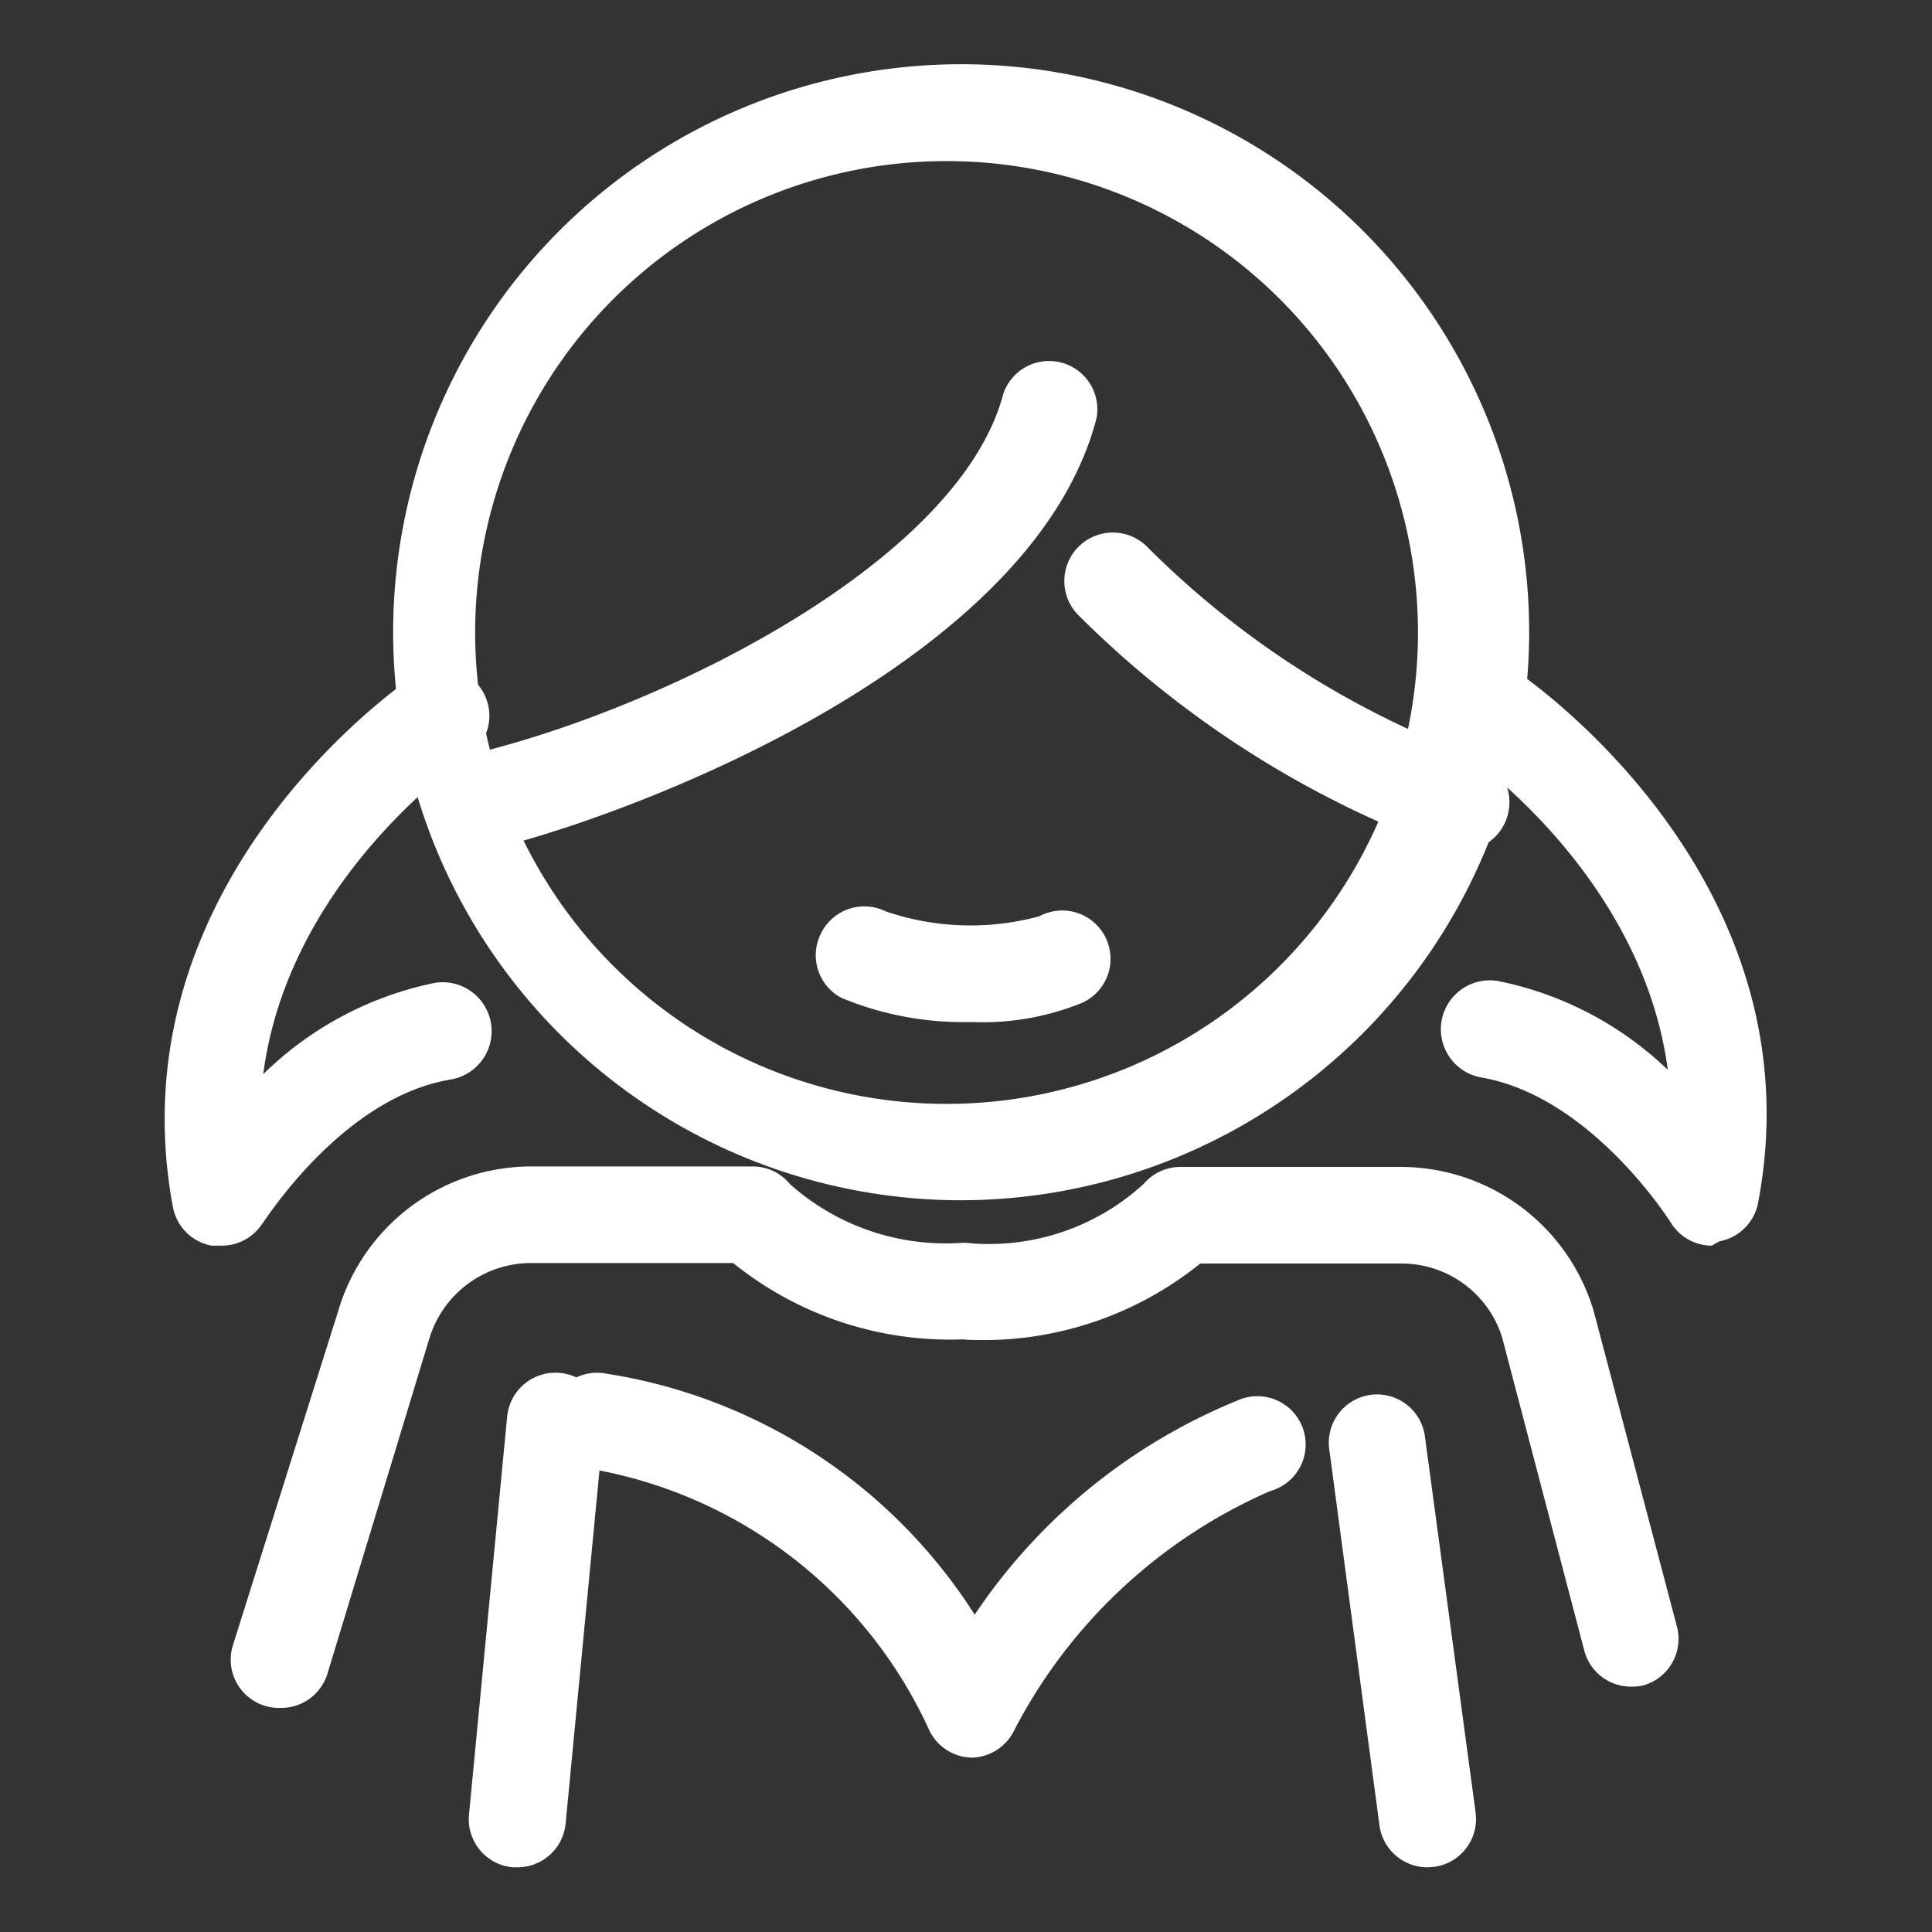
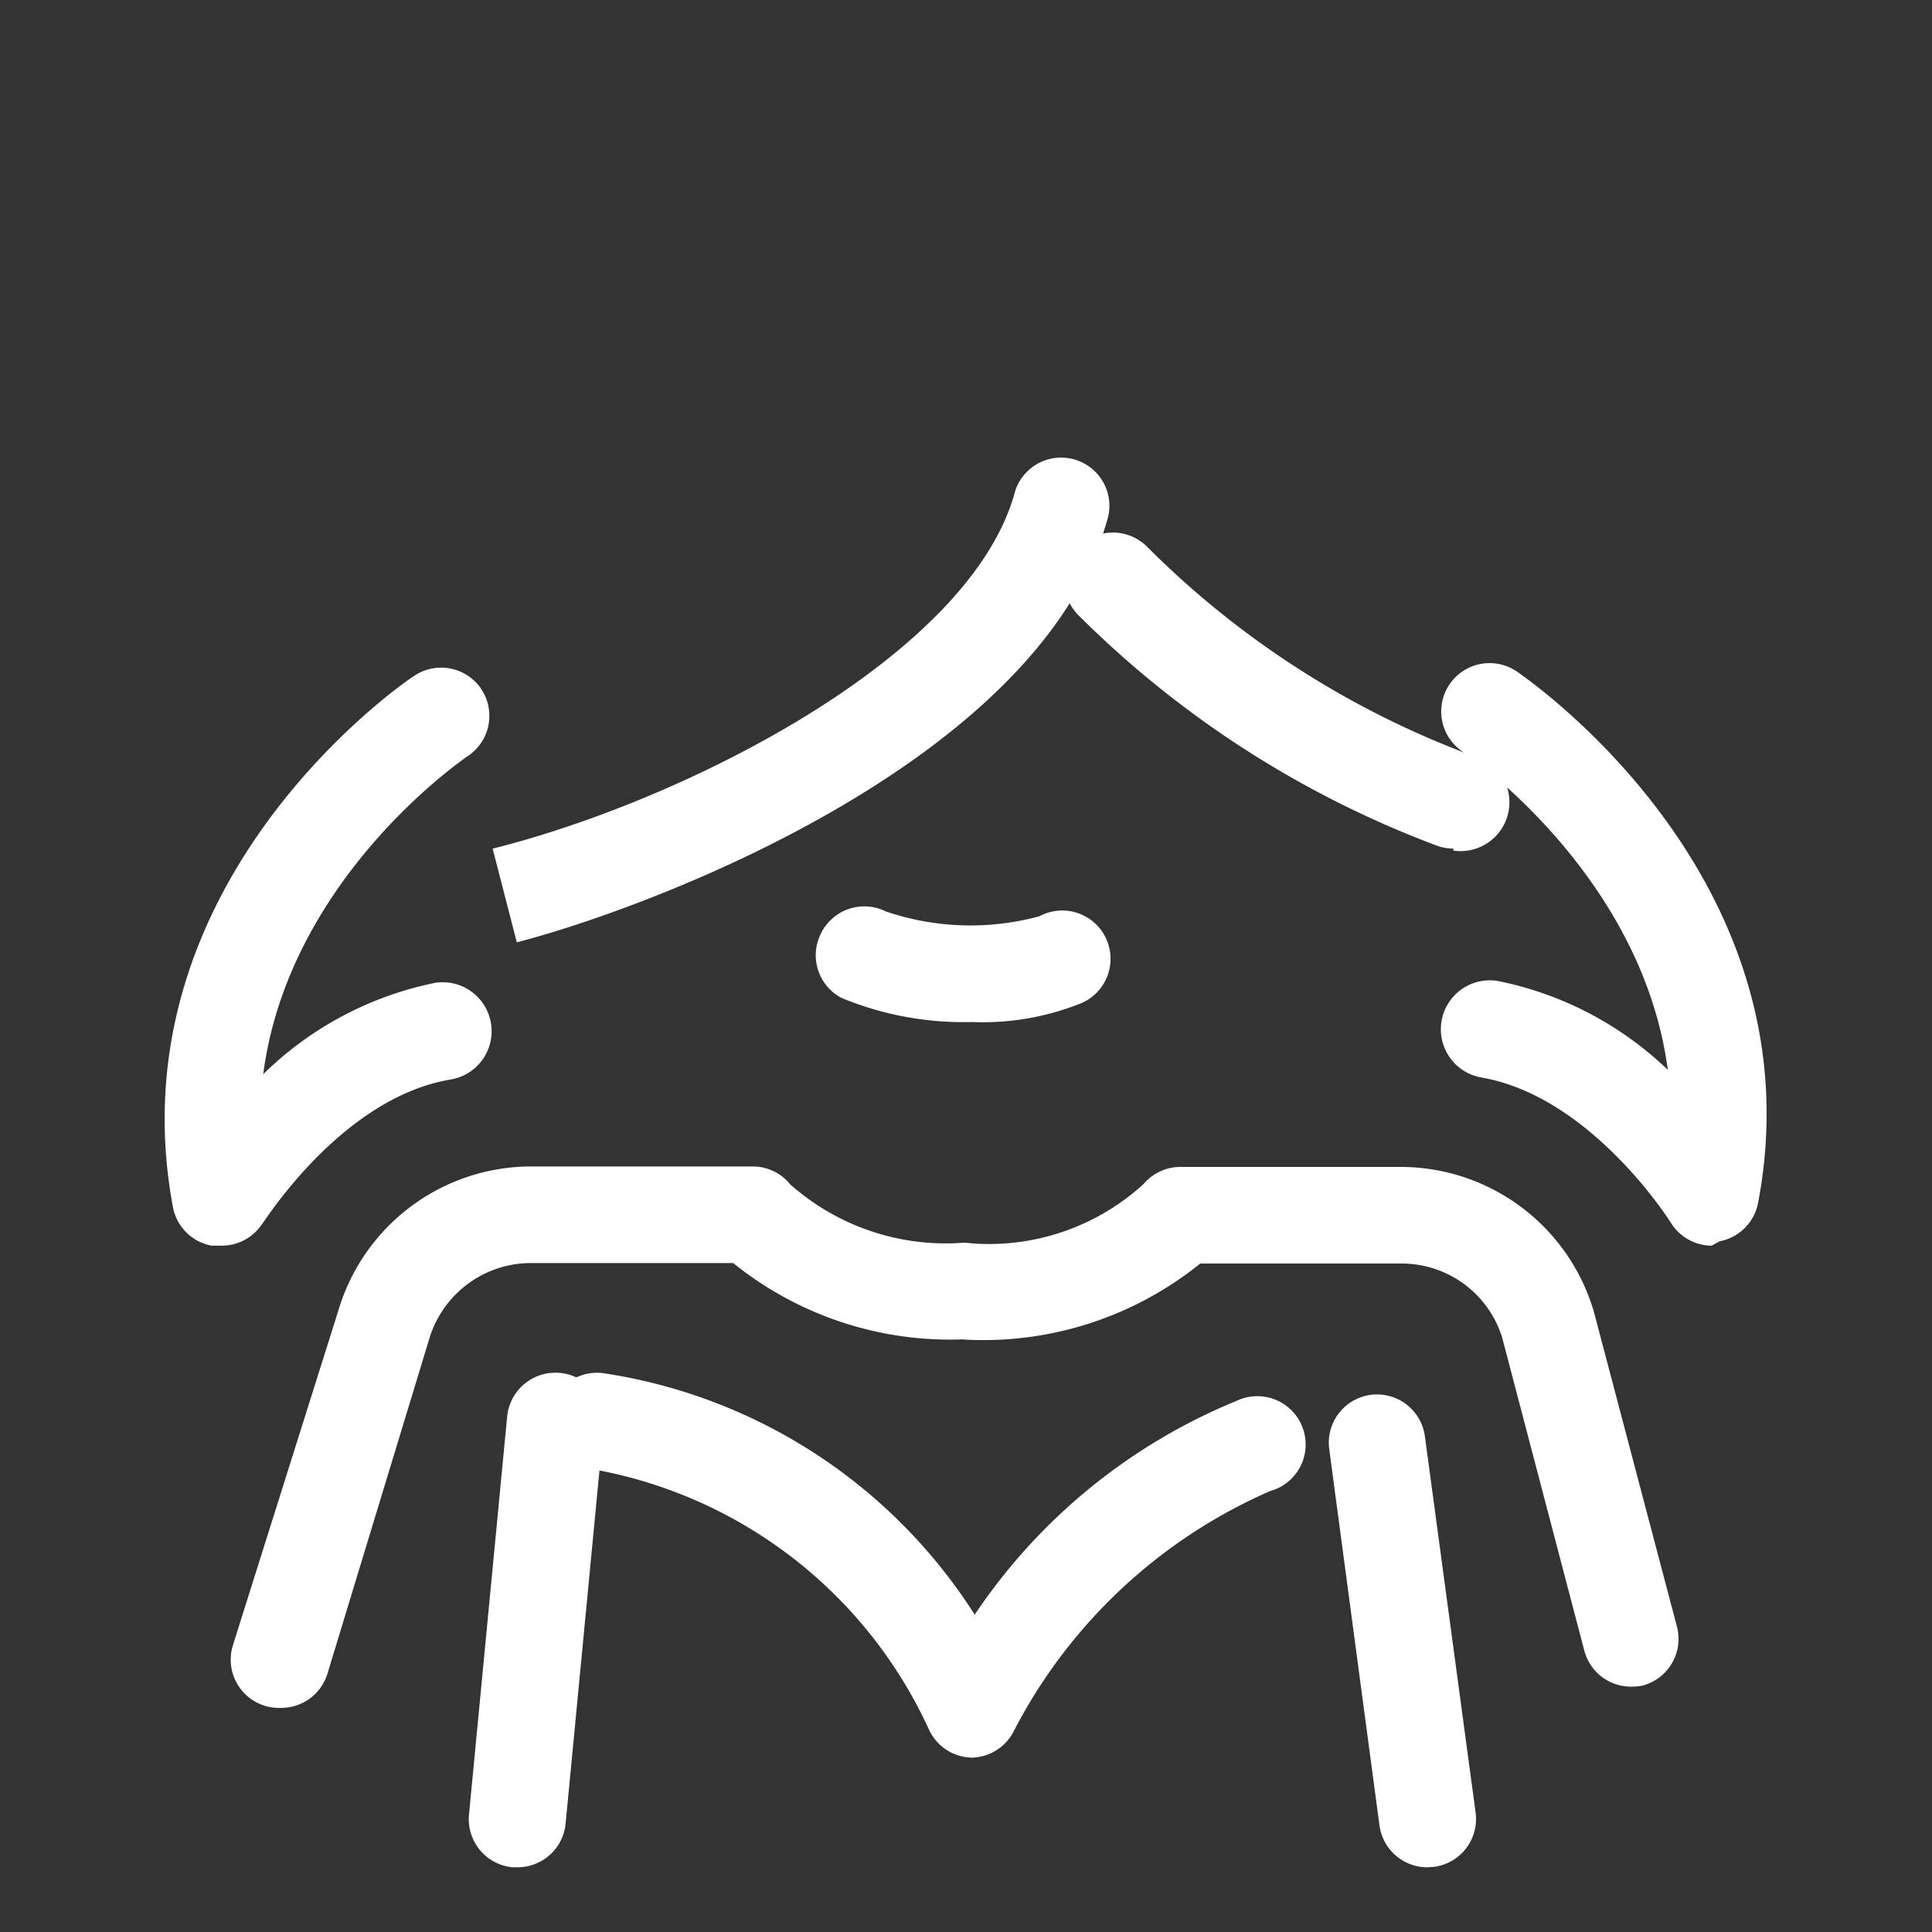
<svg xmlns="http://www.w3.org/2000/svg" viewBox="0 0 40 40">
  <rect x="0" y="0" width="40" height="40" fill="#333333" stroke="none" />
  <g fill="#fff">
-     <path d="M19.91,24.85A11.76,11.76,0,1,1,31.66,13.09,11.78,11.78,0,0,1,19.91,24.85Zm0-21.51a9.76,9.76,0,1,0,0,19.51h0a9.76,9.76,0,0,0,0-19.51Z" />
-     <path d="M10.2,17.57a1,1,0,0,1-.25-2c4-1,9.92-4,10.82-7.41a1,1,0,0,1,1.93.51c-1.31,5-9.29,8.07-12.25,8.84Z" />
+     <path d="M10.2,17.57c4-1,9.92-4,10.82-7.41a1,1,0,0,1,1.93.51c-1.31,5-9.29,8.07-12.25,8.84Z" />
    <path d="M30.09,17.57a1.12,1.12,0,0,1-.31-.05,20.87,20.87,0,0,1-7.46-4.79,1,1,0,0,1,1.44-1.4,18.71,18.71,0,0,0,6.63,4.28,1,1,0,0,1-.3,2Z" />
    <path d="M4.56,25.79l-.18,0a1,1,0,0,1-.8-.8c-1.25-6.71,4.76-10.85,5-11a1,1,0,0,1,1.38.27,1,1,0,0,1-.27,1.39c-.19.13-3.72,2.59-4.24,6.59A7.09,7.09,0,0,1,9,20.35a1,1,0,0,1,.33,2c-2.28.38-3.89,3-3.91,3A1,1,0,0,1,4.56,25.79Z" />
    <path d="M35.44,25.79a1,1,0,0,1-.85-.48s-1.63-2.6-3.91-3a1,1,0,0,1,.33-2,7.09,7.09,0,0,1,3.52,1.84c-.53-4-4.07-6.47-4.25-6.59a1,1,0,0,1,1.12-1.66c.26.18,6.27,4.32,5,11a1,1,0,0,1-.8.8Z" />
    <path d="M20.11,36.39h0a1,1,0,0,1-.89-.61,9.48,9.48,0,0,0-7-5.37,1,1,0,0,1-.85-1.13,1,1,0,0,1,1.12-.85,11.06,11.06,0,0,1,7.69,5A12,12,0,0,1,25.61,29a1,1,0,1,1,.69,1.87A10.86,10.86,0,0,0,21,35.82,1,1,0,0,1,20.11,36.39Z" />
    <path d="M20.12,21.16a6.61,6.61,0,0,1-2.7-.5A1,1,0,0,1,17,19.32a1,1,0,0,1,1.34-.45,5.44,5.44,0,0,0,3.18.1,1,1,0,1,1,.89,1.79A5.46,5.46,0,0,1,20.12,21.16Z" />
    <path d="M5.82,35.36a1,1,0,0,1-1-1.29L7,27.15a4.17,4.17,0,0,1,4-3h4.59a1,1,0,0,1,.77.37,4.85,4.85,0,0,0,3.58,1.21,1,1,0,0,1,0,2,7.15,7.15,0,0,1-4.76-1.58H11a2.2,2.2,0,0,0-2.11,1.56L6.78,34.65A1,1,0,0,1,5.82,35.36Z" />
    <path d="M10.71,38.66h-.1a1,1,0,0,1-.9-1.09l.79-8.24a1,1,0,1,1,2,.19l-.79,8.24A1,1,0,0,1,10.71,38.66Z" />
    <path d="M33.8,34.92a1,1,0,0,1-1-.75l-1.7-6.48A2.18,2.18,0,0,0,29,26.16H24.85a7.15,7.15,0,0,1-4.76,1.58,1,1,0,0,1,0-2,4.74,4.74,0,0,0,3.59-1.23,1,1,0,0,1,.77-.35H29a4.17,4.17,0,0,1,4,3l1.72,6.52a1,1,0,0,1-.72,1.22A1.07,1.07,0,0,1,33.8,34.92Z" />
    <path d="M29.56,38.66a1,1,0,0,1-1-.87L27.52,30a1,1,0,0,1,.85-1.12,1,1,0,0,1,1.13.85l1.05,7.79a1,1,0,0,1-.85,1.13Z" />
  </g>
</svg>